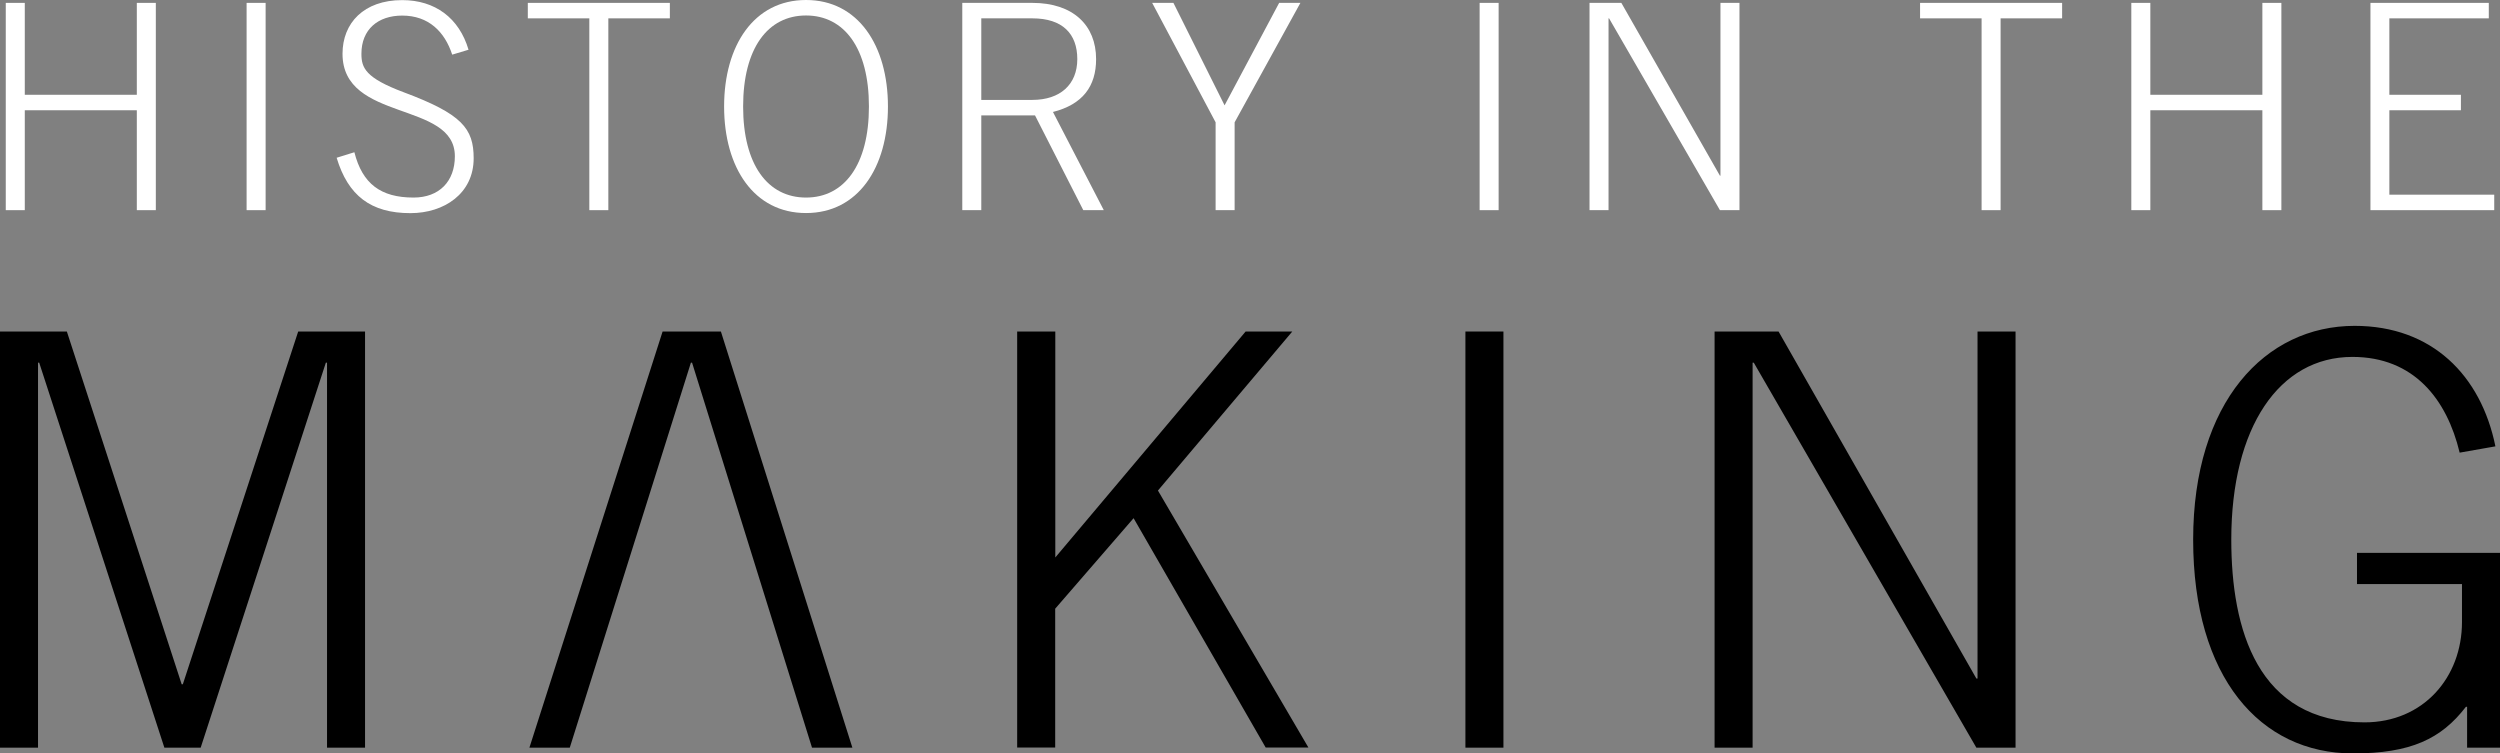
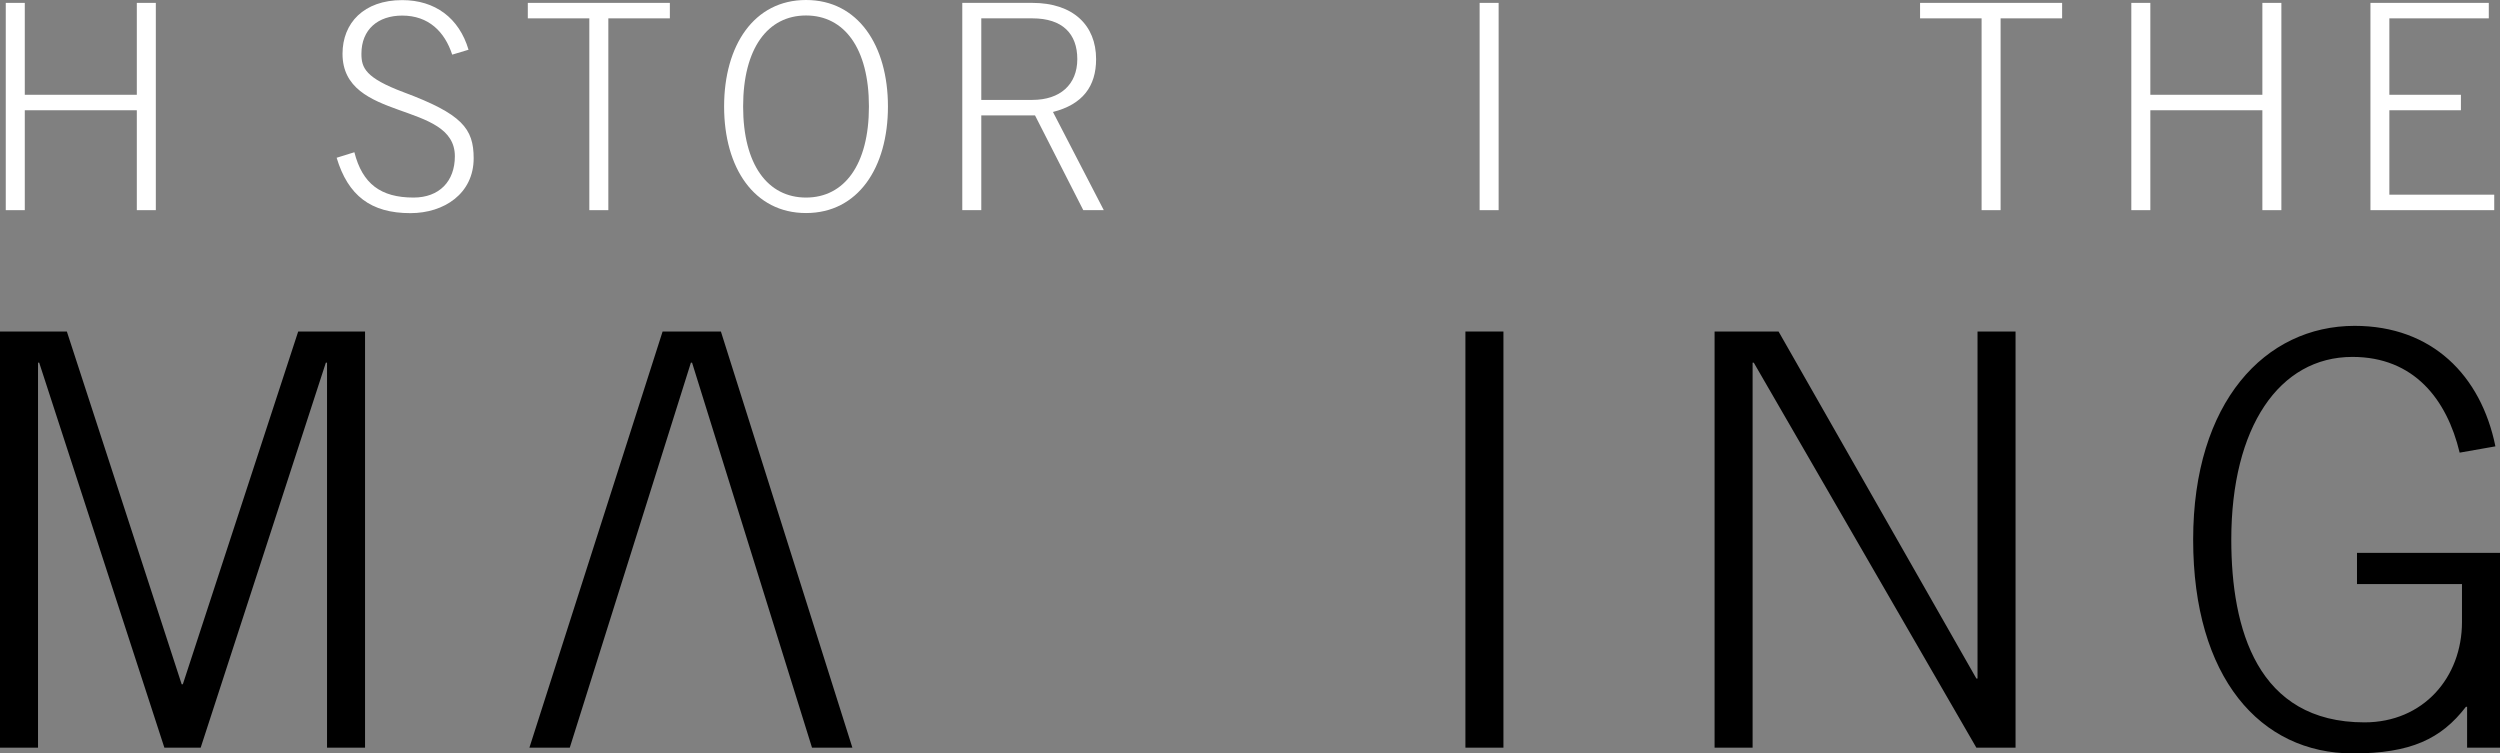
<svg xmlns="http://www.w3.org/2000/svg" width="365px" height="110px" viewBox="0 0 365 110" version="1.1">
  <rect x="0" y="0" width="365" height="110" fill="#808080" stroke="none" />
  <title>Group</title>
  <g id="HiM" stroke="none" stroke-width="1" fill="none" fill-rule="evenodd">
    <g id="HiM-email-invite-Copy" transform="translate(-118, -70)" fill-rule="nonzero">
      <g id="him-logo-color" transform="translate(118, 70)">
        <polygon id="Path" fill="#FFFFFF" points="0.842 0.421 3.618 0.421 3.618 13.838 19.975 13.838 19.975 0.421 22.75 0.421 22.75 30.683 19.975 30.683 19.975 16.097 3.618 16.097 3.618 30.683 0.842 30.683" />
-         <polygon id="Path" fill="#FFFFFF" points="36.004 0.421 38.78 0.421 38.78 30.683 36.004 30.683 36.004 0.421" />
        <path d="M51.737,22.221 C52.907,26.834 55.589,28.844 60.376,28.844 C64.149,28.844 66.41,26.46 66.41,22.813 C66.41,14.679 50.007,17.874 50.007,7.854 C50.007,3.366 53.11,0.016 58.723,0.016 C63.51,0.016 67.034,2.618 68.406,7.262 L66.021,7.978 C64.929,4.628 62.575,2.275 58.723,2.275 C55.199,2.275 52.767,4.285 52.767,7.854 C52.767,9.911 53.359,11.376 58.926,13.464 C67.44,16.643 69.155,18.746 69.155,23.11 C69.155,28.267 64.836,31.119 59.924,31.119 C54.139,31.119 50.817,28.564 49.149,23.032 L51.706,22.237 L51.737,22.221 Z" id="Path" fill="#FFFFFF" />
        <polygon id="Path" fill="#FFFFFF" points="77.076 0.421 97.799 0.421 97.799 2.68 88.817 2.68 88.817 30.683 86.042 30.683 86.042 2.68 77.06 2.68 77.06 0.421" />
        <path d="M129.64,15.552 C129.64,24.481 125.274,31.104 117.68,31.104 C110.086,31.104 105.72,24.481 105.72,15.552 C105.72,6.623 110.086,0 117.68,0 C125.274,0 129.64,6.623 129.64,15.552 Z M126.864,15.552 C126.864,7.043 123.262,2.26 117.68,2.26 C112.098,2.26 108.496,7.043 108.496,15.552 C108.496,24.06 112.098,28.844 117.68,28.844 C123.262,28.844 126.864,24.06 126.864,15.552 Z" id="Shape" fill="#FFFFFF" />
        <path d="M161.184,30.683 L158.159,30.683 L151.111,16.845 L143.268,16.845 L143.268,30.683 L140.493,30.683 L140.493,0.421 L150.722,0.421 C156.678,0.421 160.031,3.693 160.031,8.633 C160.031,12.622 158.05,15.256 153.731,16.347 L161.153,30.683 L161.184,30.683 Z M143.268,14.586 L150.737,14.586 C154.76,14.586 157.286,12.357 157.286,8.633 C157.286,4.909 155.103,2.68 150.737,2.68 L143.268,2.68 L143.268,14.586 Z" id="Shape" fill="#FFFFFF" />
-         <polygon id="Path" fill="#FFFFFF" points="177.479 17.858 168.217 0.421 171.32 0.421 178.789 15.38 186.757 0.421 189.86 0.421 180.255 17.858 180.255 30.683 177.479 30.683" />
        <polygon id="Path" fill="#FFFFFF" points="216.025 0.421 218.8 0.421 218.8 30.683 216.025 30.683" />
-         <polygon id="Path" fill="#FFFFFF" points="232.054 0.421 236.717 0.421 251.109 25.65 251.187 25.65 251.187 0.421 253.963 0.421 253.963 30.683 251.109 30.683 234.924 2.68 234.846 2.68 234.846 30.683 232.07 30.683 232.07 0.421" />
        <polygon id="Path" fill="#FFFFFF" points="280.346 0.421 301.069 0.421 301.069 2.68 292.087 2.68 292.087 30.683 289.312 30.683 289.312 2.68 280.33 2.68 280.33 0.421" />
        <polygon id="Path" fill="#FFFFFF" points="311.173 0.421 313.949 0.421 313.949 13.838 330.306 13.838 330.306 0.421 333.081 0.421 333.081 30.683 330.306 30.683 330.306 16.097 313.949 16.097 313.949 30.683 311.173 30.683" />
        <polygon id="Path" fill="#FFFFFF" points="346.086 30.683 346.086 0.421 363.363 0.421 363.363 2.68 348.846 2.68 348.846 13.838 359.293 13.838 359.293 16.097 348.846 16.097 348.846 28.423 364.158 28.423 364.158 30.683" />
        <polygon id="Path" fill="#000000" points="9.6945312e-15 109.159 9.6945312e-15 48.401 9.761 48.401 26.524 99.902 26.695 99.902 43.536 48.401 53.297 48.401 53.297 109.159 47.746 109.159 47.746 52.951 47.574 52.951 29.299 109.159 23.998 109.159 5.723 52.951 5.551 52.951 5.551 109.159" />
        <polygon id="Path" fill="#000000" points="105.252 48.401 96.739 48.401 77.294 109.159 83.188 109.159 100.871 52.951 101.042 52.951 118.553 109.159 124.447 109.159" />
-         <polygon id="Path" fill="#000000" points="148.523 48.401 154.074 48.401 154.074 81.39 181.861 48.401 188.675 48.401 169.059 71.619 191.029 109.143 184.792 109.143 165.504 75.655 154.058 88.87 154.058 109.143 148.507 109.143 148.507 48.385" />
        <polygon id="Path" fill="#000000" points="213.951 48.401 219.502 48.401 219.502 109.159 213.951 109.159" />
        <polygon id="Path" fill="#000000" points="250.329 48.401 259.67 48.401 288.548 99.061 288.719 99.061 288.719 48.401 294.27 48.401 294.27 109.159 288.548 109.159 256.052 52.951 255.88 52.951 255.88 109.159 250.329 109.159 250.329 48.401" />
        <path d="M359.106,66.072 C357.25,58.327 352.448,52.109 343.451,52.109 C332.754,52.109 325.768,62.379 325.768,78.787 C325.768,91.83 329.557,105.465 345.213,105.465 C353.804,105.465 359.449,98.905 359.449,90.817 L359.449,85.27 L344.121,85.27 L344.121,80.72 L365,80.72 L365,109.159 L360.197,109.159 L360.197,103.19 L360.026,103.19 C356.408,107.896 351.949,110 343.528,110 C329.978,110 320.201,98.889 320.201,78.787 C320.201,58.685 330.727,47.575 343.778,47.575 C355.067,47.575 362.224,54.805 364.33,65.168 L359.106,66.087 L359.106,66.072 Z" id="Path" fill="#000000" />
      </g>
    </g>
  </g>
</svg>